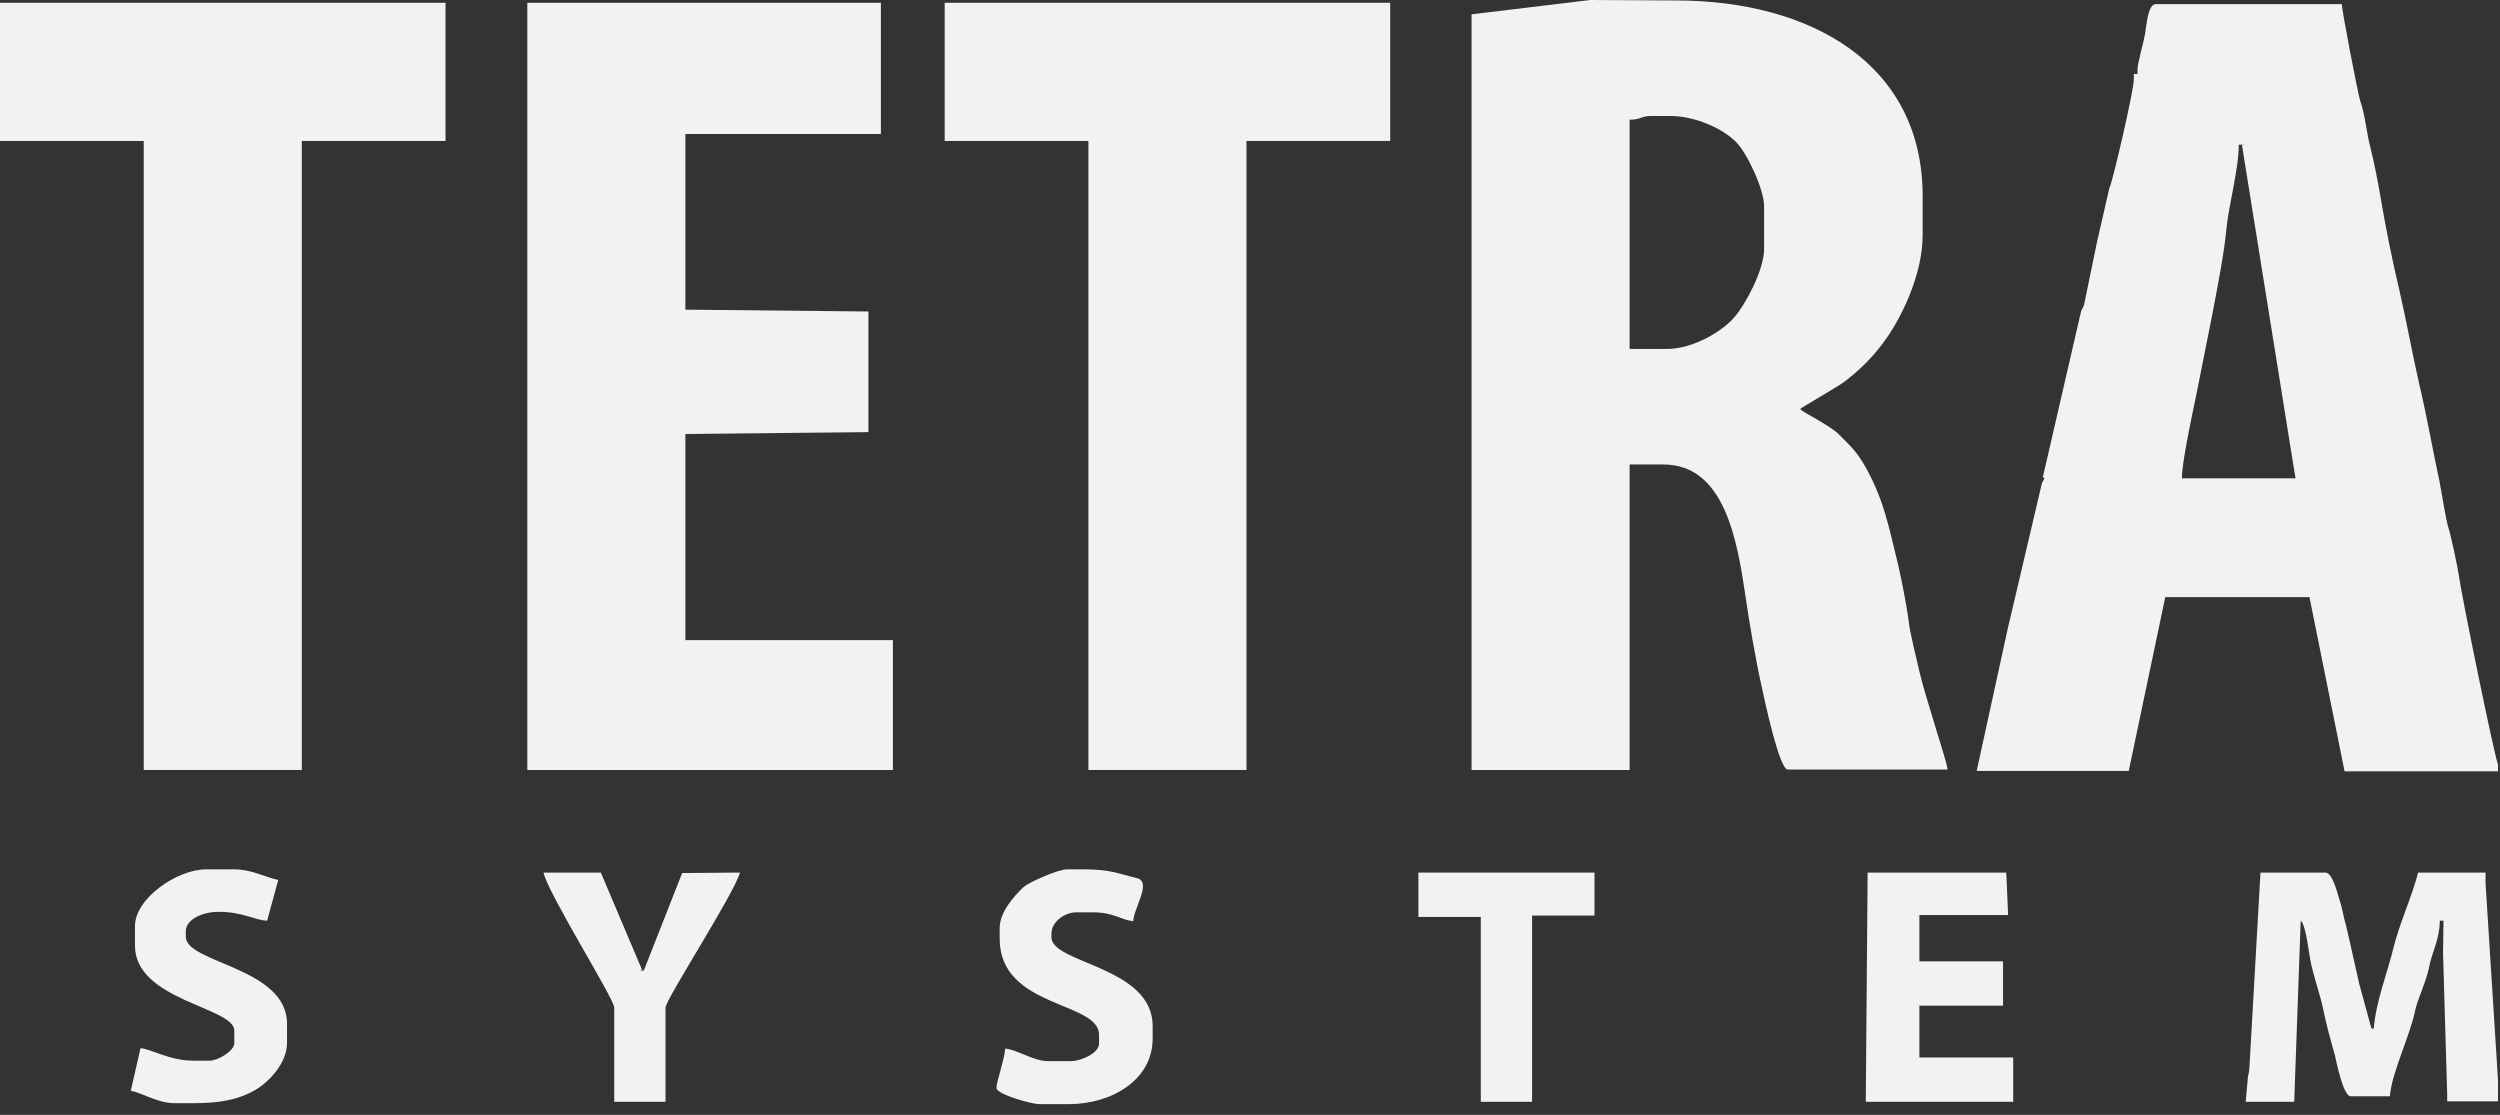
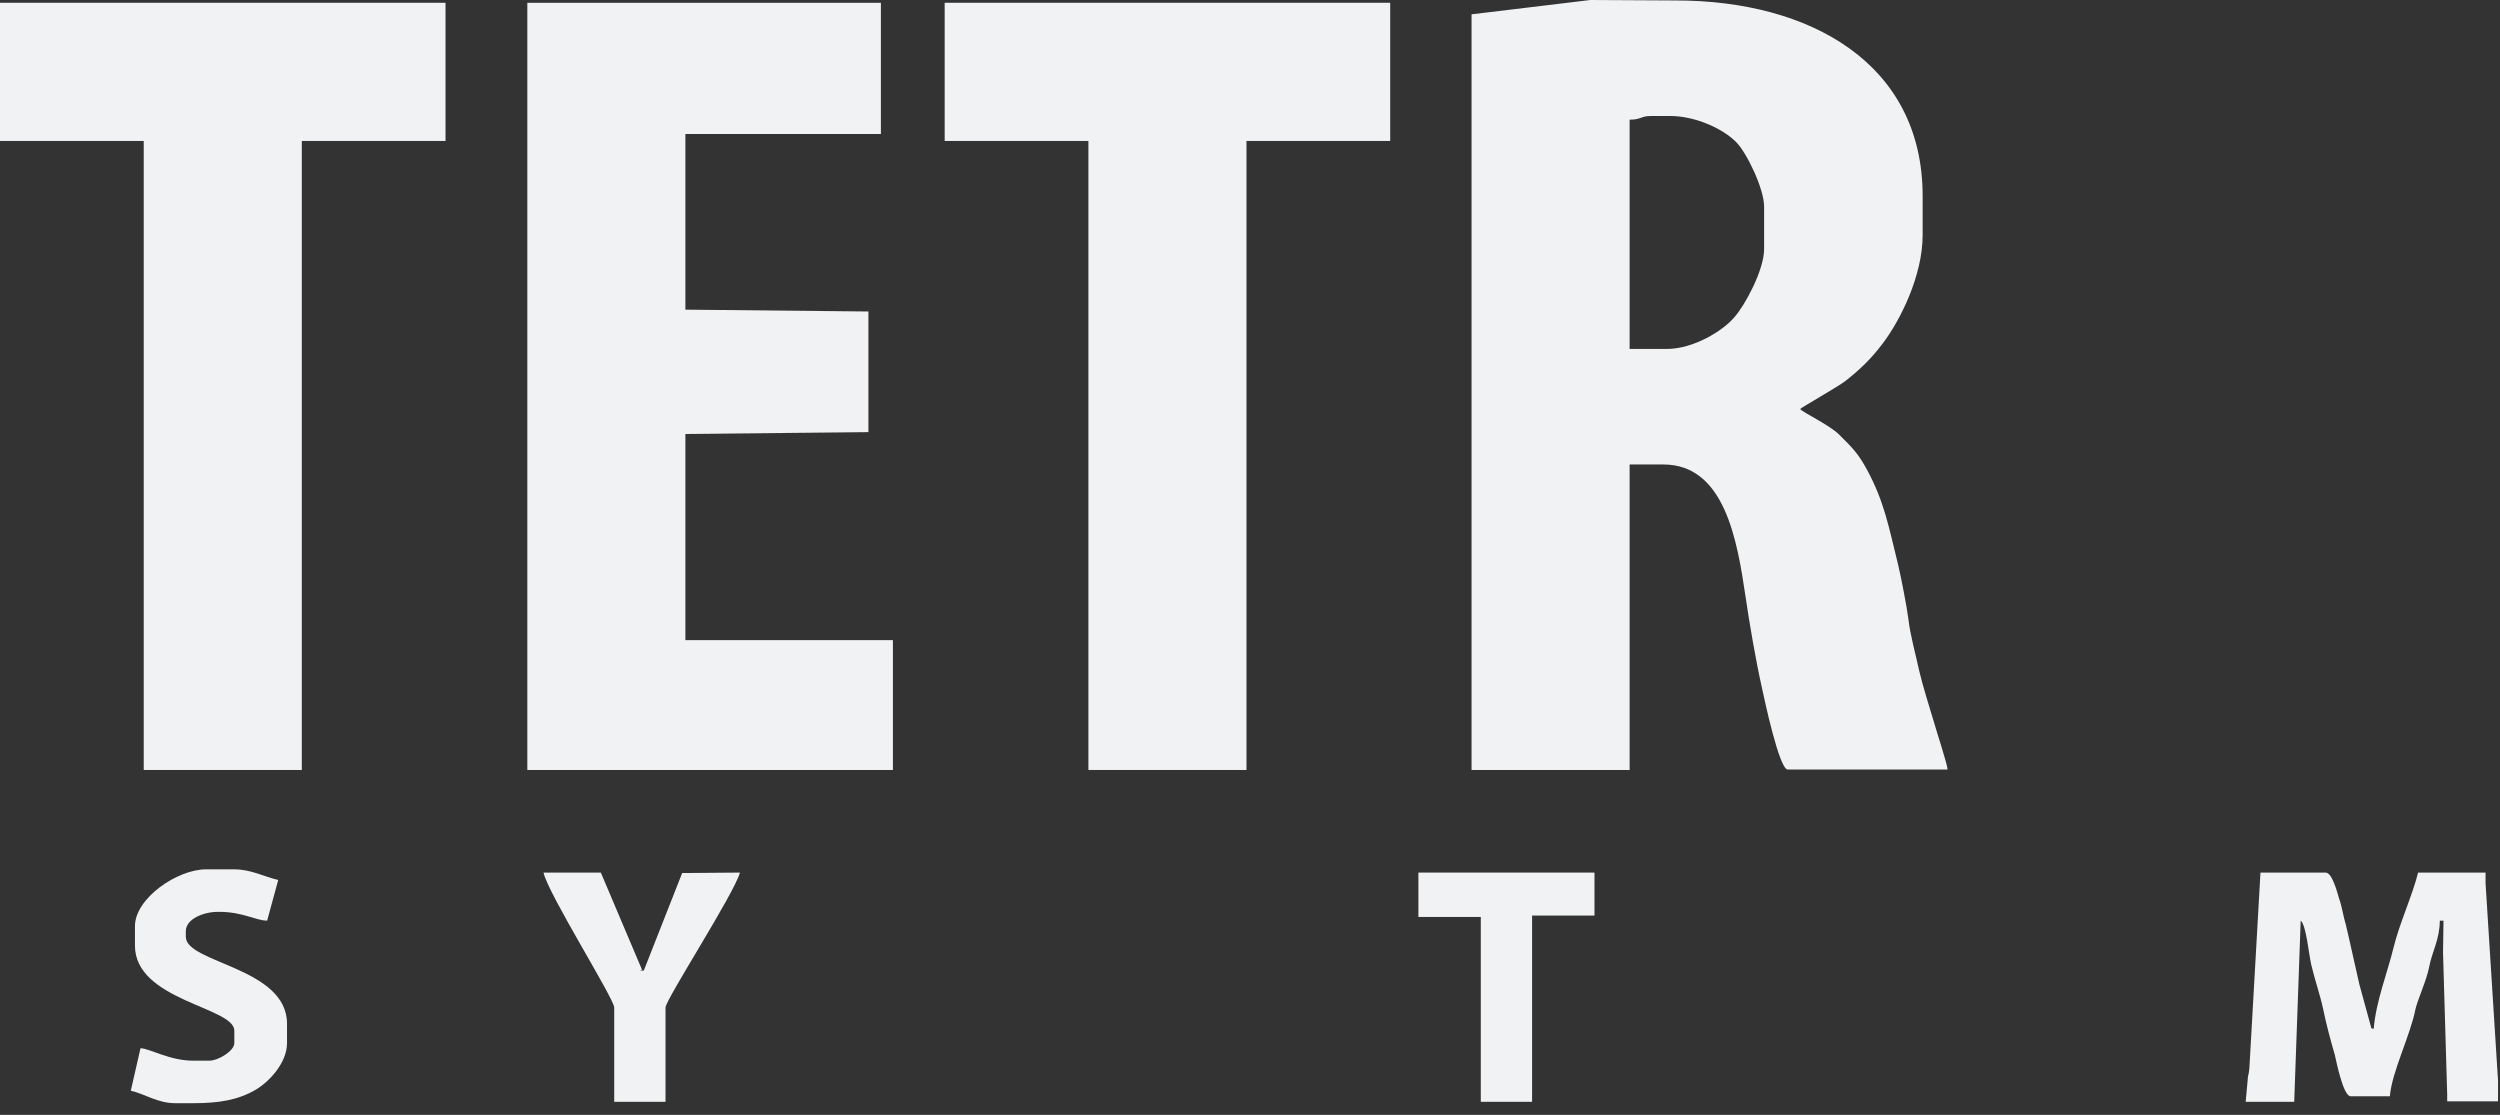
<svg xmlns="http://www.w3.org/2000/svg" width="222" height="99" viewBox="0 0 222 99" fill="none">
  <rect x="0" y="0" width="222" height="99" fill="#333333" stroke="none" />
  <path fill-rule="evenodd" clip-rule="evenodd" d="M148.034 30.985H144.71V10.629C145.736 10.629 145.695 10.301 146.598 10.301H148.322C150.579 10.301 153.041 11.45 154.19 12.64C155.093 13.543 156.653 16.744 156.653 18.345V22.121C156.653 23.968 154.97 27.087 154.026 28.154C152.959 29.426 150.333 30.985 148.034 30.985ZM130.674 1.272V68.374H144.71V41.246H147.706C153.164 41.246 154.272 48.017 155.011 53.024C155.339 55.282 155.914 58.647 156.448 61.027C156.694 62.176 158.007 68.332 158.746 68.332H172.946C172.905 67.799 171.92 64.803 171.715 64.064C171.304 62.669 170.771 61.027 170.442 59.632C170.114 58.113 169.622 56.39 169.457 54.912C169.334 53.927 168.801 51.178 168.555 50.151C167.693 46.663 167.323 44.57 165.805 41.738C164.984 40.22 164.451 39.727 163.301 38.578C162.481 37.757 160.059 36.608 159.854 36.321C159.936 36.198 163.26 34.31 163.835 33.858C165.107 32.873 166.174 31.847 167.159 30.534C168.76 28.441 170.73 24.46 170.73 20.89V17.401C170.73 5.622 160.716 0.041 148.814 0.041L141.222 -0L130.674 1.272Z" fill="#F1F2F3" />
-   <path fill-rule="evenodd" clip-rule="evenodd" d="M193.753 42.477C193.753 40.999 194.697 36.69 195.025 35.089C195.518 32.668 195.969 30.329 196.462 27.866C196.831 25.937 197.529 22.367 197.693 20.438C197.898 18.222 198.801 15.062 198.801 12.845H199.294L199.088 12.886L203.767 42.025L203.849 42.477H193.753ZM221.825 68.374V67.881C221.579 67.512 218.542 52.696 218.336 51.054C218.254 50.439 217.639 47.525 217.434 46.909C217.187 46.212 216.818 43.667 216.613 42.682C216.038 40.014 215.505 36.977 214.848 34.187C214.191 31.355 213.74 28.687 213.083 25.855C212.427 23.106 211.811 20.027 211.36 17.319C211.113 15.924 210.826 14.405 210.498 13.133C210.169 11.902 210.005 10.096 209.595 8.988C209.39 8.372 207.953 0.903 207.953 0.369H191.414C190.716 0.369 190.593 2.421 190.47 3.078C190.347 3.734 189.813 5.704 189.813 6.074V6.566H189.485V7.059C189.485 8.003 187.597 16.211 187.31 16.703L186.202 21.546L185.052 27.128L184.806 27.62L181.4 42.395L181.564 42.436L181.318 42.928L178.281 55.856L175.531 68.456H189.033L192.276 53.024H205.08L208.199 68.497H221.825V68.374Z" fill="#F1F2F3" />
  <path fill-rule="evenodd" clip-rule="evenodd" d="M60.863 38.537L77.115 38.373V27.661L60.863 27.497V11.902H78.223V0.246H46.827V68.374H79.29V56.841H60.863V54.338V38.537Z" fill="#F1F2F3" />
  <path fill-rule="evenodd" clip-rule="evenodd" d="M0 12.517H12.764V68.374H26.8V12.517H39.563V0.246H0V12.517Z" fill="#F1F2F3" />
  <path fill-rule="evenodd" clip-rule="evenodd" d="M83.887 12.517H96.651V68.374H110.687V12.517H123.45V0.246H83.887V12.517Z" fill="#F1F2F3" />
  <path fill-rule="evenodd" clip-rule="evenodd" d="M221.825 97.841V95.953L220.717 78.429V77.485H214.725C214.274 79.373 213.042 82.081 212.55 84.133C212.016 86.35 210.99 88.894 210.785 91.356L210.58 91.315L209.513 87.416C209.185 86.021 208.651 83.518 208.323 82.163C208.077 81.384 207.995 80.563 207.707 79.783C207.543 79.208 207.092 77.485 206.517 77.485H200.73L199.745 94.845C199.704 95.296 199.704 95.214 199.622 95.584L199.417 97.841H203.726L204.301 81.753C204.793 82.122 205.04 84.872 205.245 85.693C205.573 87.088 206.025 88.319 206.312 89.674C206.558 90.905 206.968 92.424 207.338 93.696C207.461 94.229 208.077 97.348 208.733 97.348H212.222C212.386 95.214 214.027 91.972 214.479 89.674C214.643 88.853 215.505 87.006 215.71 85.857C215.956 84.544 216.654 83.395 216.654 81.753H216.982L216.941 84.585L217.311 97.184V97.8H221.825V97.841Z" fill="#F1F2F3" />
-   <path fill-rule="evenodd" clip-rule="evenodd" d="M178.157 77.485H165.845V97.677H178.609V94.065H170.236V89.017H177.665V85.529H170.236V81.096H178.116V77.485H178.157ZM178.157 77.485L178.321 81.26H170.442V85.365H177.87V89.304H170.442V93.901H178.773V97.841H165.681L165.845 77.485V97.677H178.609V94.065H170.236V89.017H177.665V85.529H170.236V81.096H178.116V77.485H178.157Z" fill="#F1F2F3" />
  <path fill-rule="evenodd" clip-rule="evenodd" d="M11.984 82.245V83.969C11.984 88.853 20.808 89.427 20.808 91.52V92.629C20.808 93.326 19.372 94.188 18.592 94.188H17.155C15.062 94.188 13.339 93.121 12.477 93.08L11.615 96.856C12.764 97.102 13.995 97.964 15.555 97.964H17.114C19.495 97.964 21.136 97.677 22.696 96.774C23.886 96.076 25.487 94.393 25.487 92.629V90.905C25.487 85.898 16.499 85.529 16.499 83.189V82.697C16.499 81.589 18.099 80.973 19.331 80.973H19.495C21.547 80.973 22.737 81.753 23.722 81.753L24.707 78.141C23.435 77.854 22.327 77.197 20.767 77.197H18.305C15.719 77.197 11.984 79.783 11.984 82.245Z" fill="#F1F2F3" />
-   <path fill-rule="evenodd" clip-rule="evenodd" d="M88.771 82.409V83.353C88.771 89.55 97.595 88.894 97.595 91.89V92.67C97.595 93.531 95.994 94.229 95.091 94.229H93.039C91.767 94.229 90.249 93.162 89.264 93.121C89.182 94.147 88.484 96.076 88.484 96.609C88.484 97.184 91.644 98.046 92.26 98.046H94.927C98.703 98.046 102.356 95.912 102.356 92.218V91.11C102.356 85.816 93.368 85.57 93.368 83.23V82.902C93.368 81.876 94.517 81.014 95.584 81.014H97.02C98.99 81.014 99.524 81.712 100.632 81.794C100.673 80.645 102.315 78.305 100.96 77.977C99.237 77.567 98.621 77.197 96.2 77.197H94.763C93.942 77.197 91.357 78.346 90.864 78.798C90.085 79.537 88.771 80.973 88.771 82.409Z" fill="#F1F2F3" />
  <path fill-rule="evenodd" clip-rule="evenodd" d="M54.543 89.469V97.841H59.099V89.469C59.099 88.771 65.214 79.332 65.706 77.485L60.576 77.526L57.17 86.185H56.841L57.006 86.103L53.353 77.485H48.264C48.674 79.373 54.543 88.689 54.543 89.469Z" fill="#F1F2F3" />
  <path fill-rule="evenodd" clip-rule="evenodd" d="M125.954 81.425H131.494V97.841H136.05V81.302H141.59V77.485H125.954V81.425Z" fill="#F1F2F3" />
</svg>